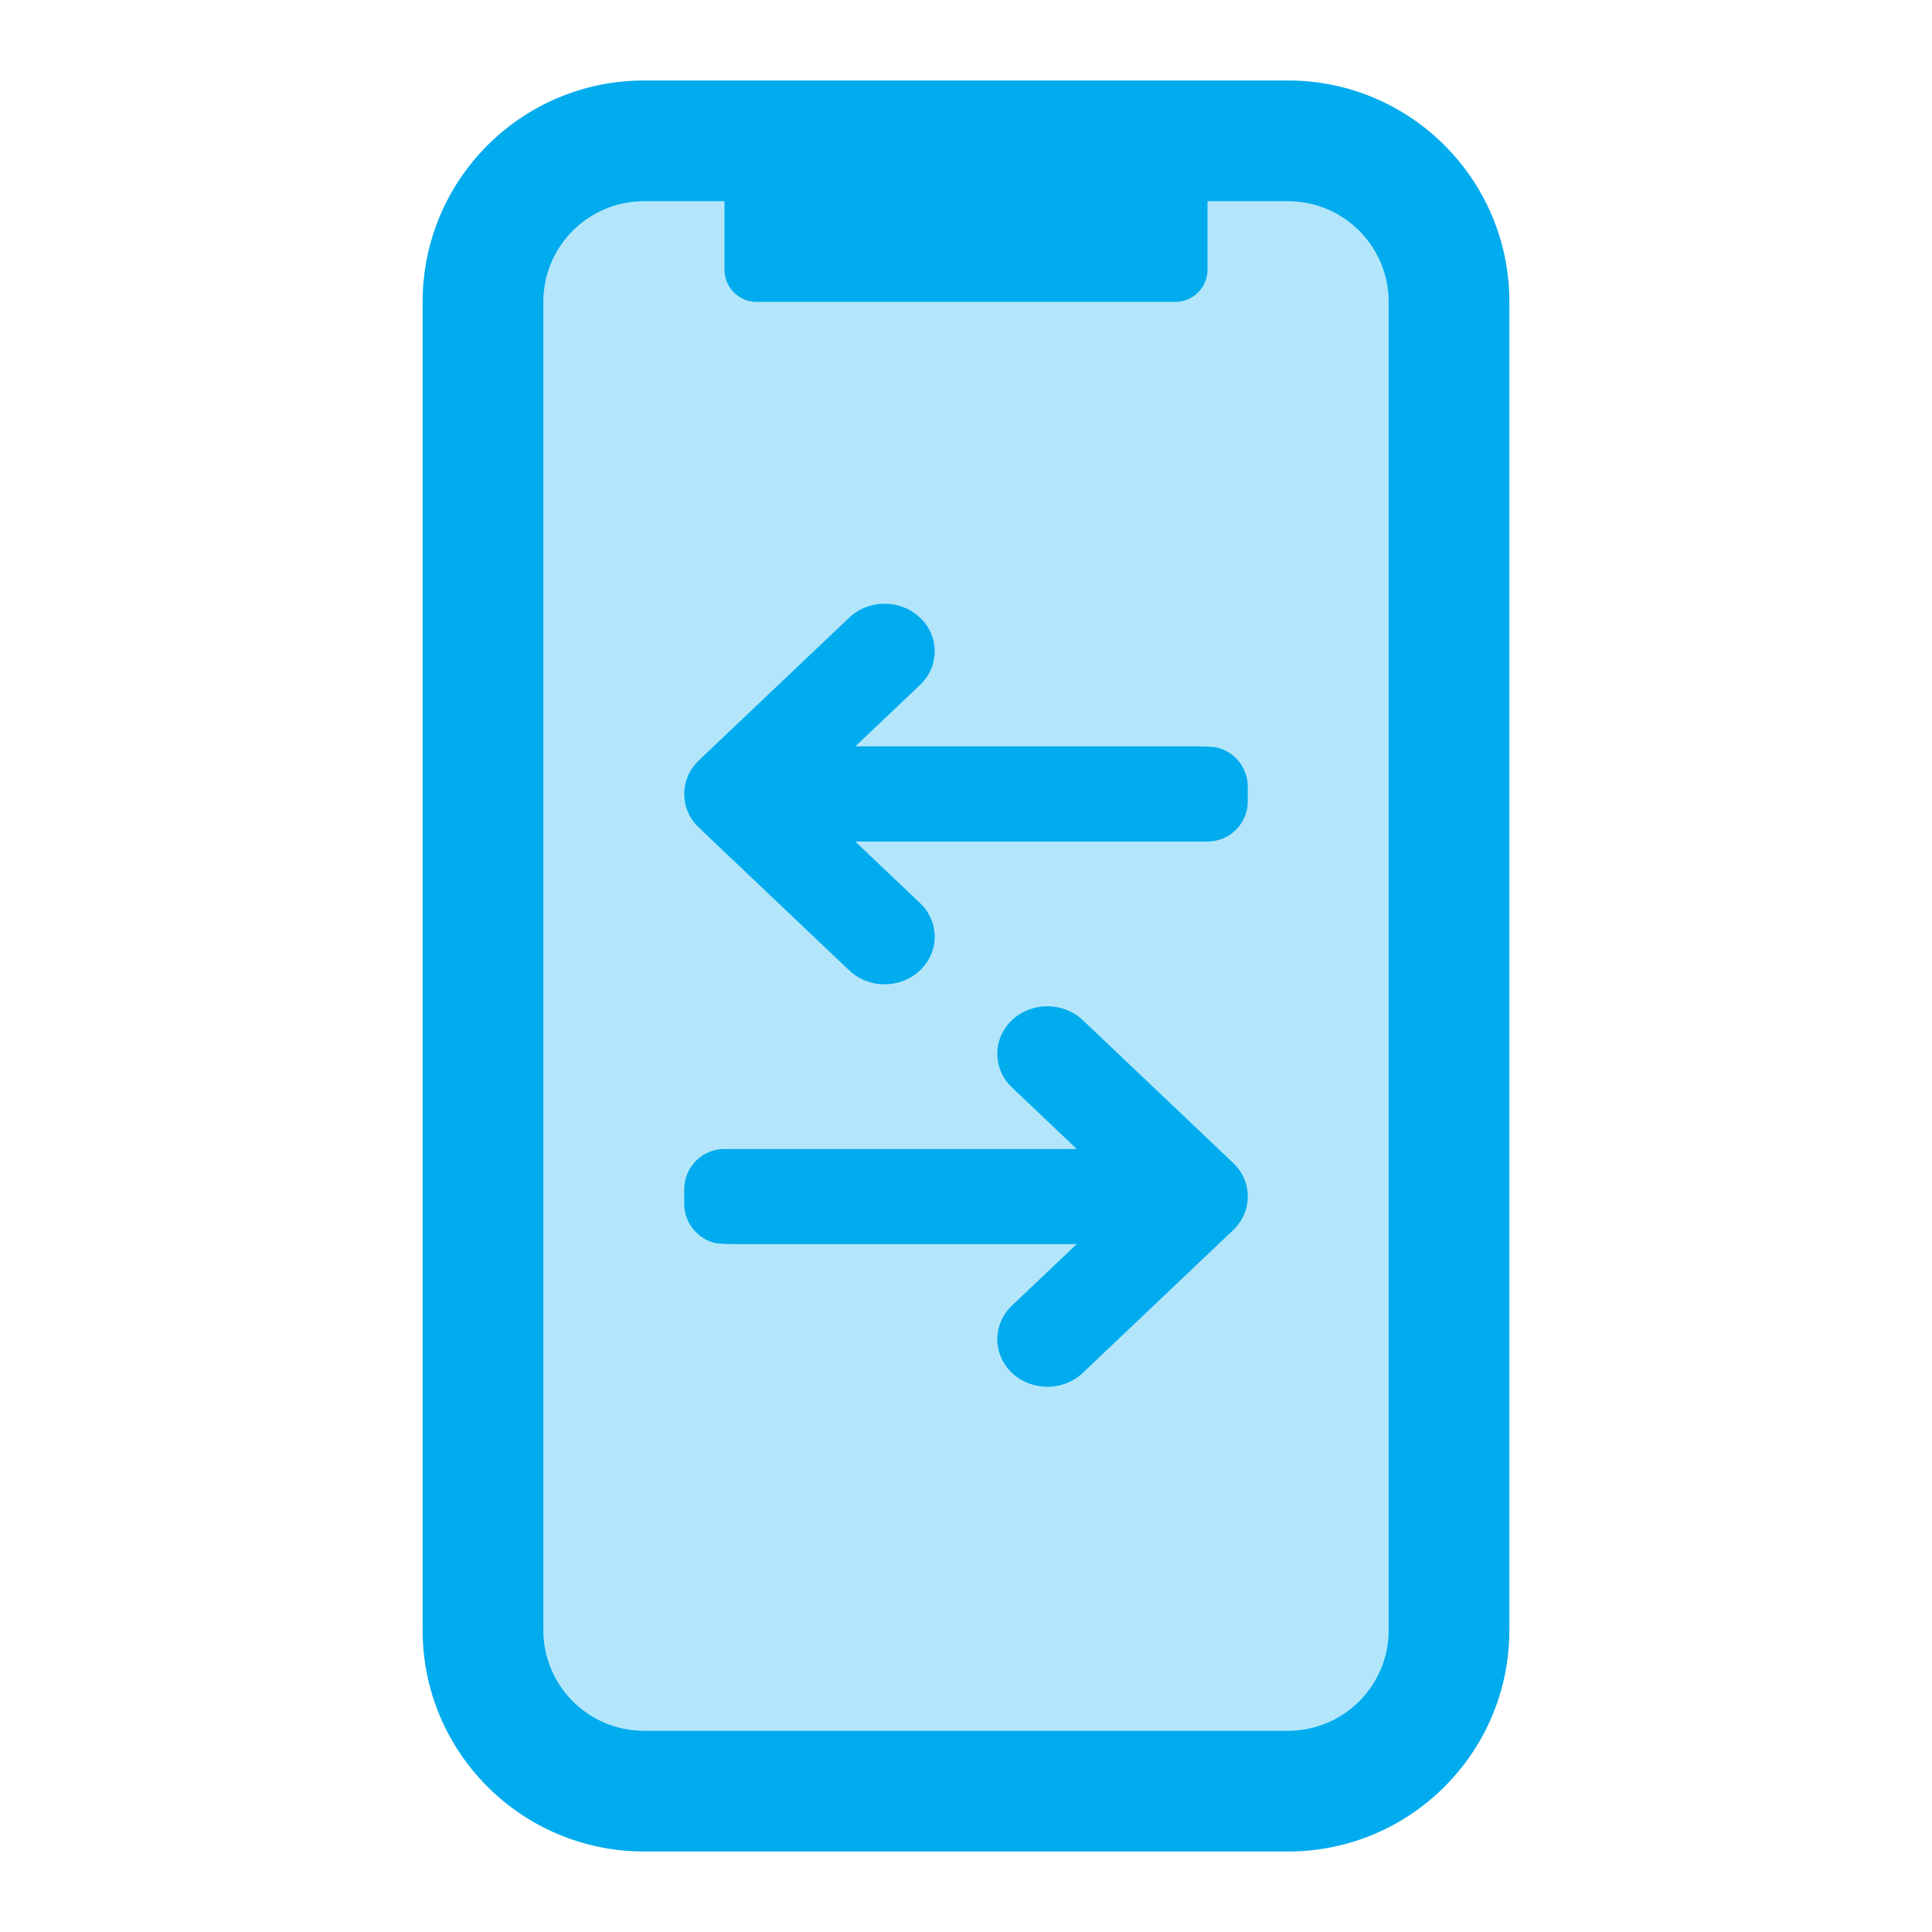
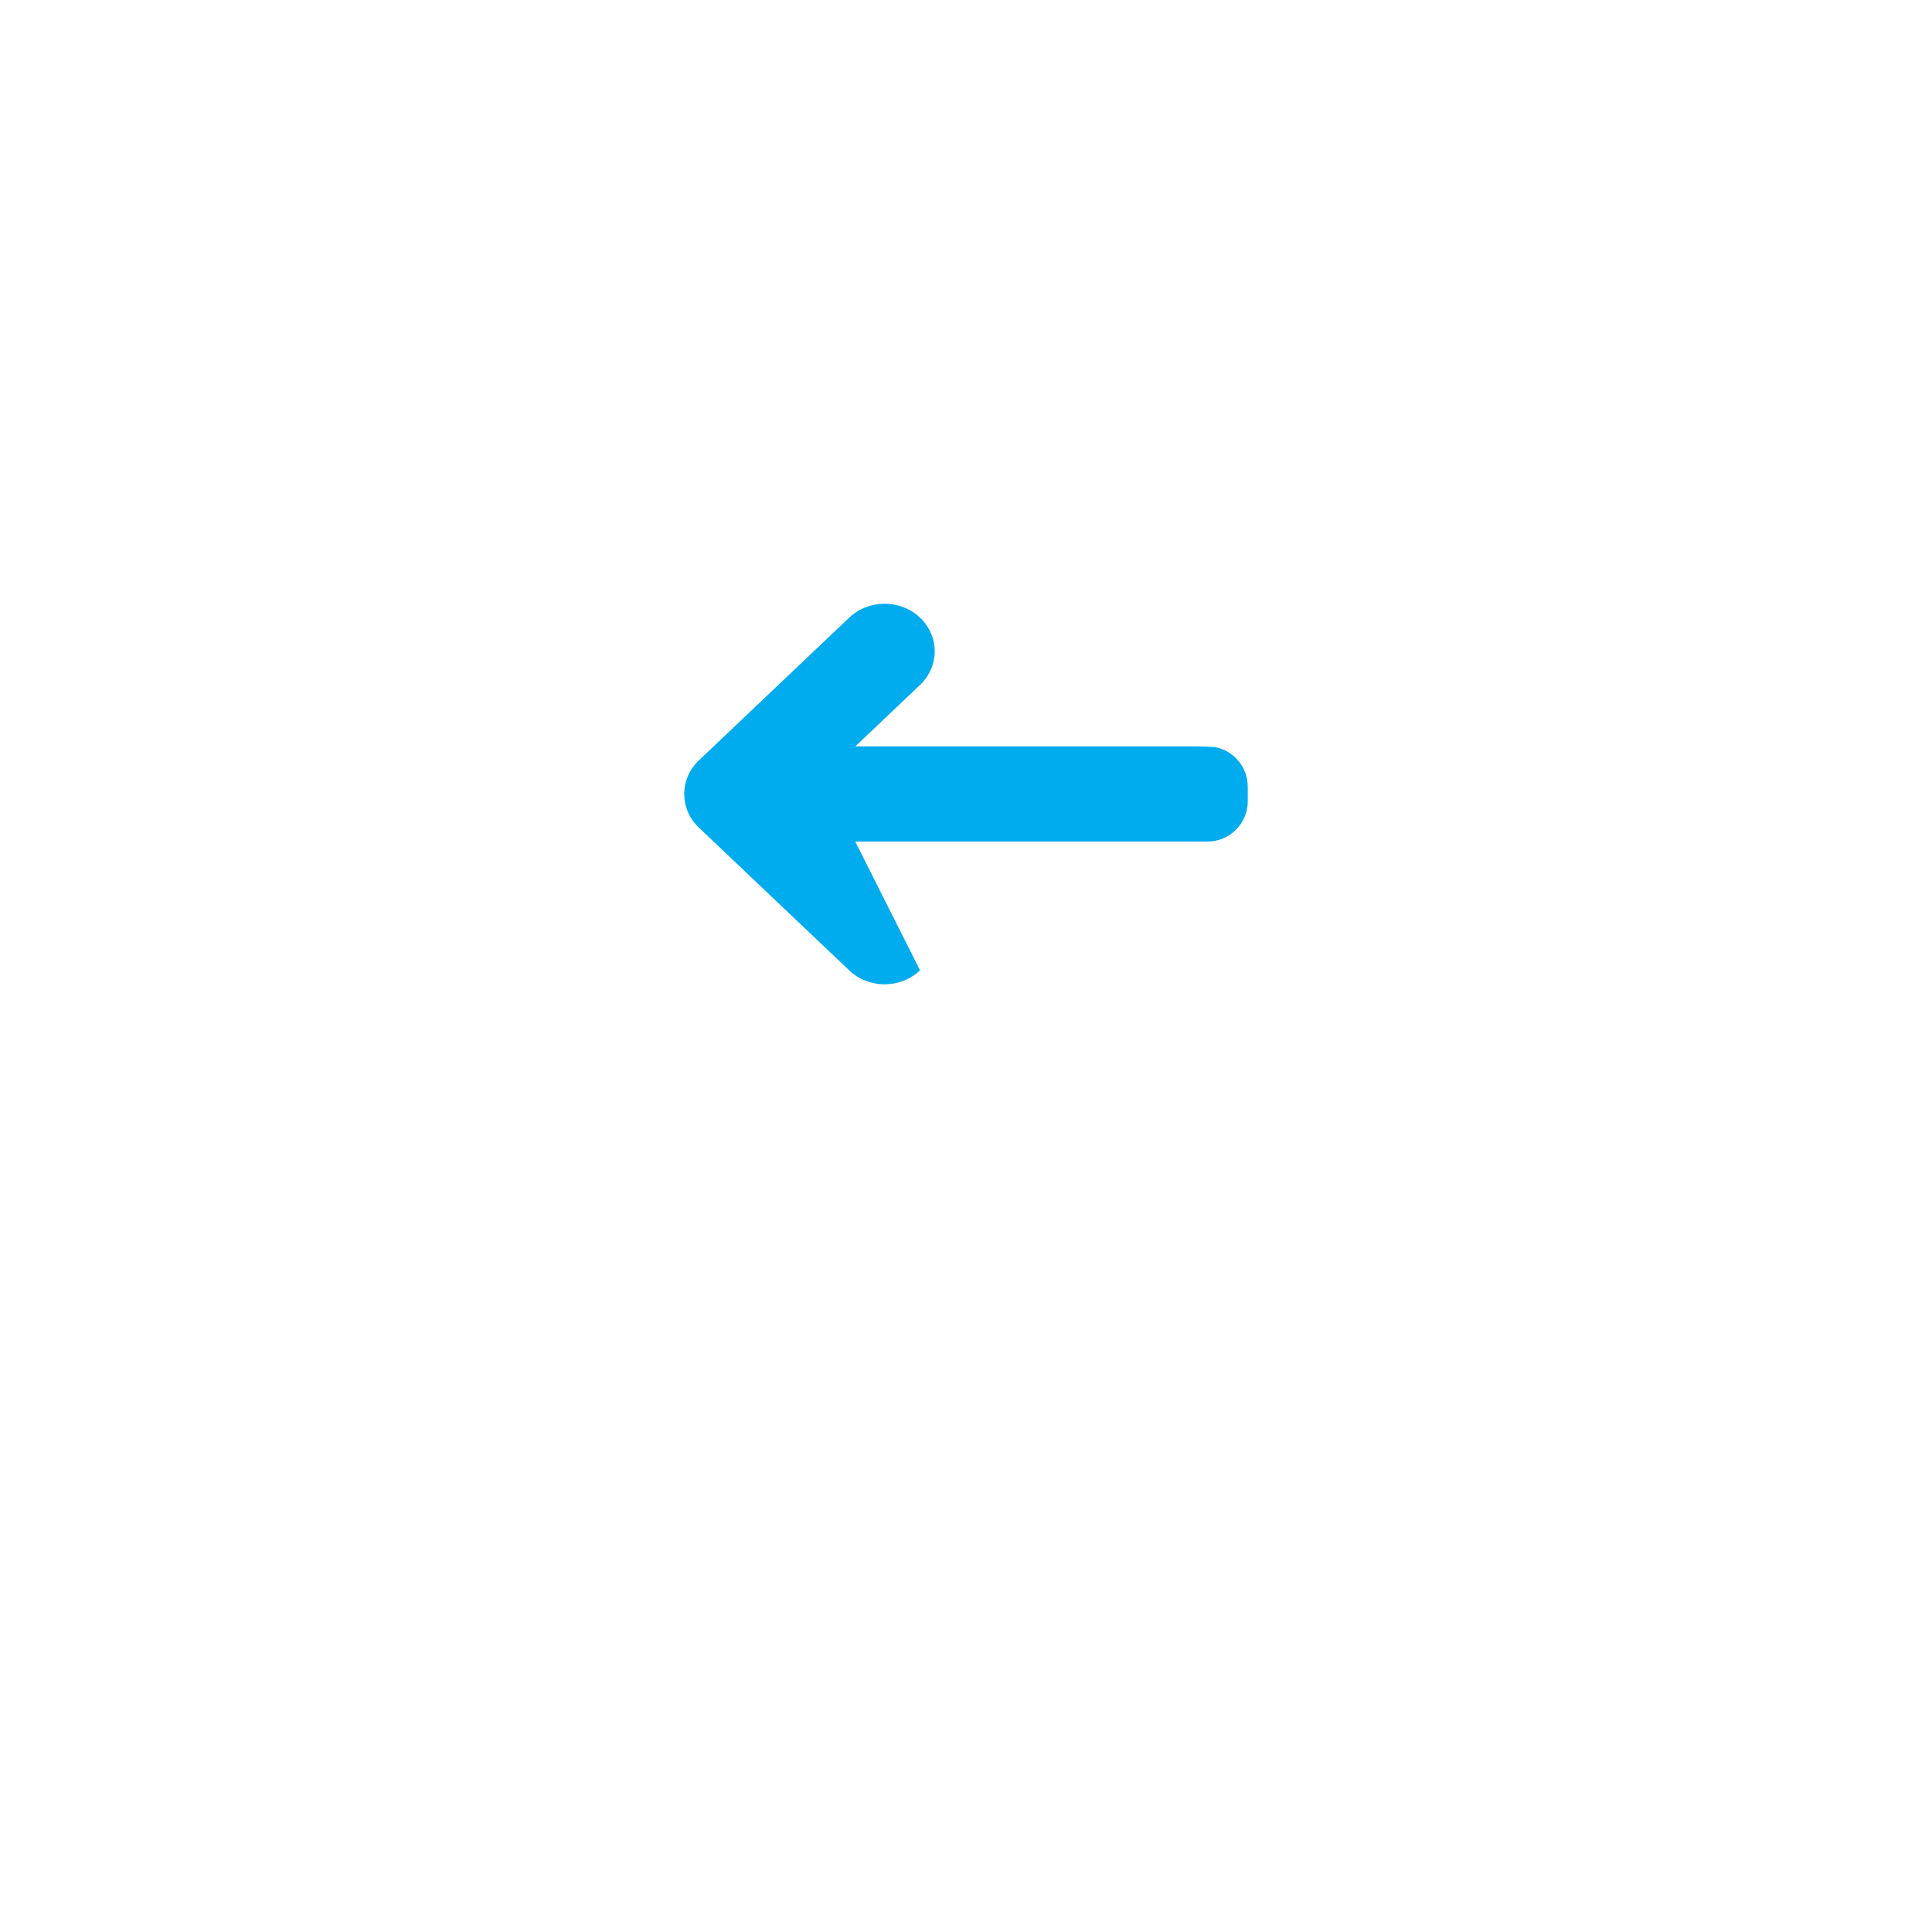
<svg xmlns="http://www.w3.org/2000/svg" width="48" height="48" viewBox="0 0 48 48" fill="none">
-   <path opacity="0.3" fill-rule="evenodd" clip-rule="evenodd" d="M16 5C14.619 5 13.5 6.119 13.5 7.5V40.5C13.5 41.881 14.619 43 16 43H32C33.381 43 34.5 41.881 34.5 40.5V7.5C34.5 6.119 33.381 5 32 5H16Z" fill="#00ABEE" />
-   <path fill-rule="evenodd" clip-rule="evenodd" d="M16 2H32C35.038 2 37.5 4.462 37.5 7.5V40.5C37.5 43.538 35.038 46 32 46H16C12.962 46 10.5 43.538 10.5 40.5V7.5C10.5 4.462 12.962 2 16 2ZM16 5C14.619 5 13.5 6.119 13.5 7.5V40.5C13.5 41.881 14.619 43 16 43H32C33.381 43 34.5 41.881 34.5 40.5V7.5C34.5 6.119 33.381 5 32 5H30V6.7C30 7.142 29.642 7.5 29.2 7.5H18.8C18.358 7.5 18 7.142 18 6.7V5H16Z" fill="#00ABEE" />
-   <path fill-rule="evenodd" clip-rule="evenodd" d="M22.858 24.108C23.344 23.646 23.344 22.898 22.858 22.437L21.248 20.908L30 20.908C30.552 20.908 31 20.46 31 19.908L31 19.544C31 19.057 30.651 18.651 30.189 18.562C30.047 18.55 29.902 18.544 29.756 18.544L21.249 18.544L22.858 17.017C23.344 16.555 23.344 15.807 22.858 15.346C22.372 14.884 21.584 14.884 21.098 15.346L17.364 18.891C16.878 19.353 16.878 20.101 17.364 20.562L21.098 24.108C21.584 24.57 22.372 24.57 22.858 24.108Z" fill="#00ABEE" />
-   <path fill-rule="evenodd" clip-rule="evenodd" d="M25.142 25.346C24.656 25.808 24.656 26.556 25.142 27.017L26.752 28.546L18 28.546C17.448 28.546 17 28.994 17 29.546L17 29.91C17 30.397 17.349 30.803 17.811 30.892C17.953 30.904 18.098 30.91 18.244 30.91L26.751 30.91L25.142 32.437C24.656 32.899 24.656 33.647 25.142 34.108C25.628 34.57 26.416 34.57 26.902 34.108L30.636 30.563C31.122 30.101 31.122 29.353 30.636 28.892L26.902 25.346C26.416 24.885 25.628 24.885 25.142 25.346Z" fill="#00ABEE" />
+   <path fill-rule="evenodd" clip-rule="evenodd" d="M22.858 24.108L21.248 20.908L30 20.908C30.552 20.908 31 20.46 31 19.908L31 19.544C31 19.057 30.651 18.651 30.189 18.562C30.047 18.55 29.902 18.544 29.756 18.544L21.249 18.544L22.858 17.017C23.344 16.555 23.344 15.807 22.858 15.346C22.372 14.884 21.584 14.884 21.098 15.346L17.364 18.891C16.878 19.353 16.878 20.101 17.364 20.562L21.098 24.108C21.584 24.57 22.372 24.57 22.858 24.108Z" fill="#00ABEE" />
</svg>